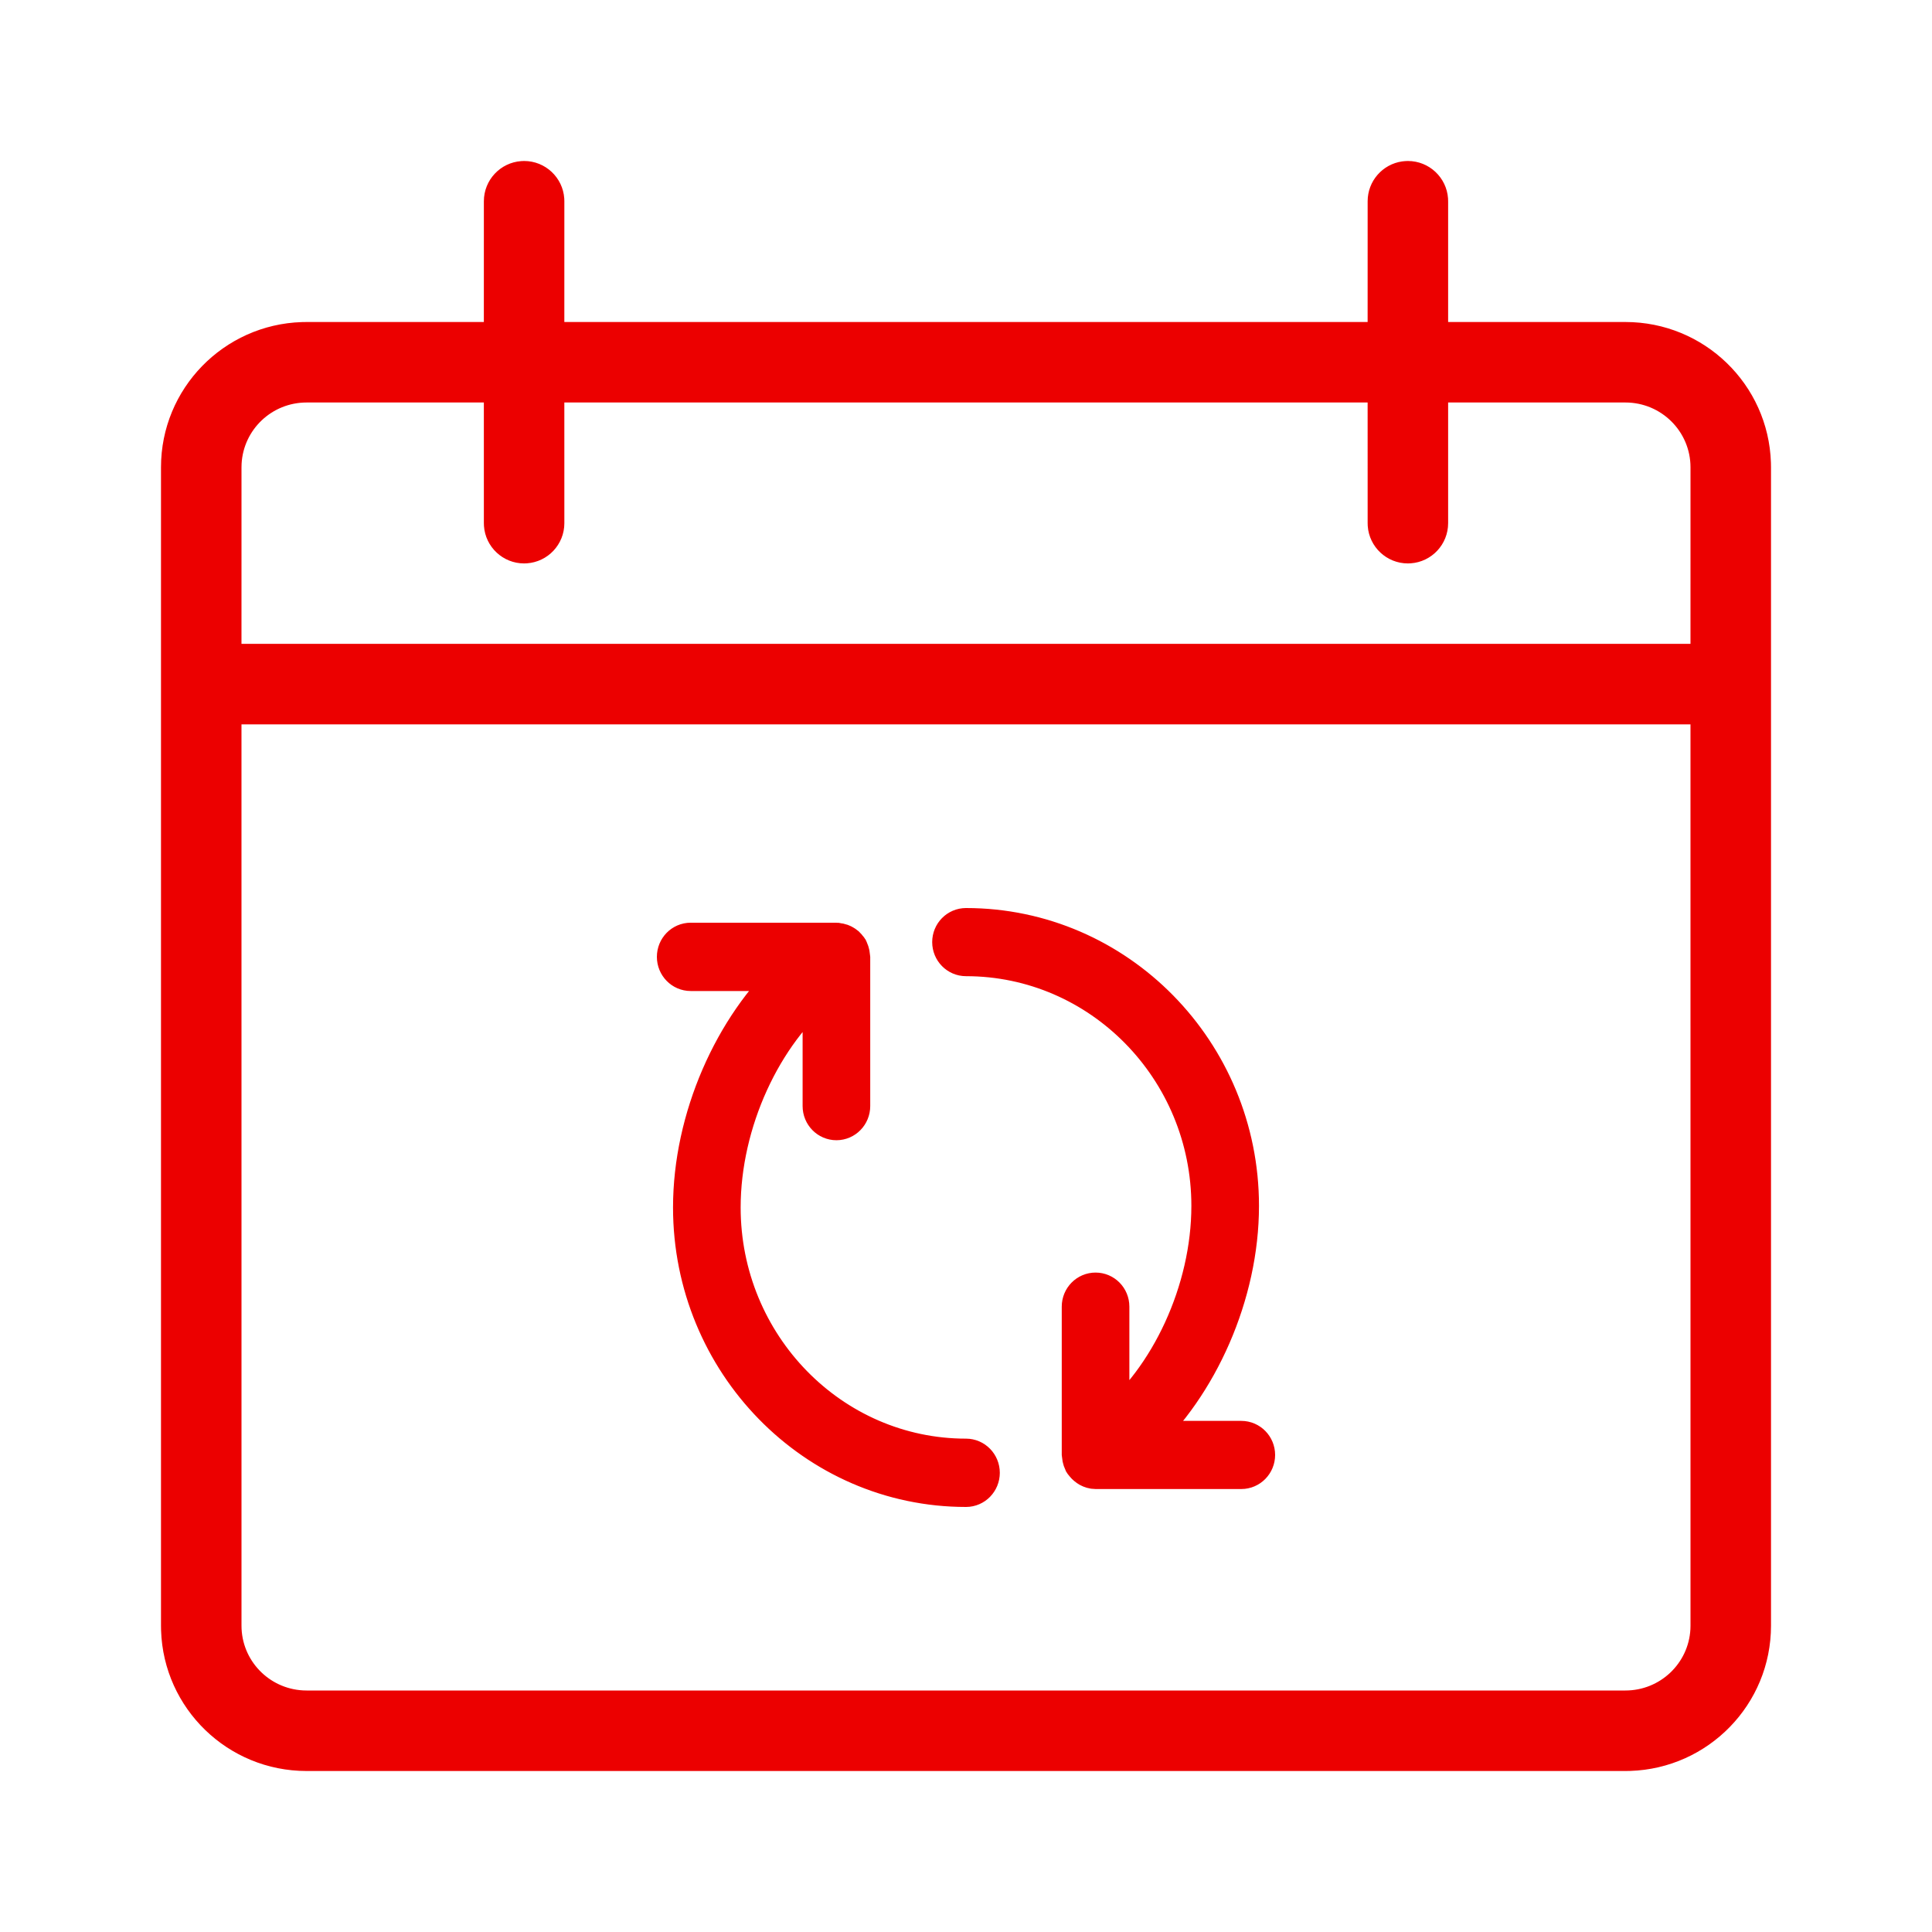
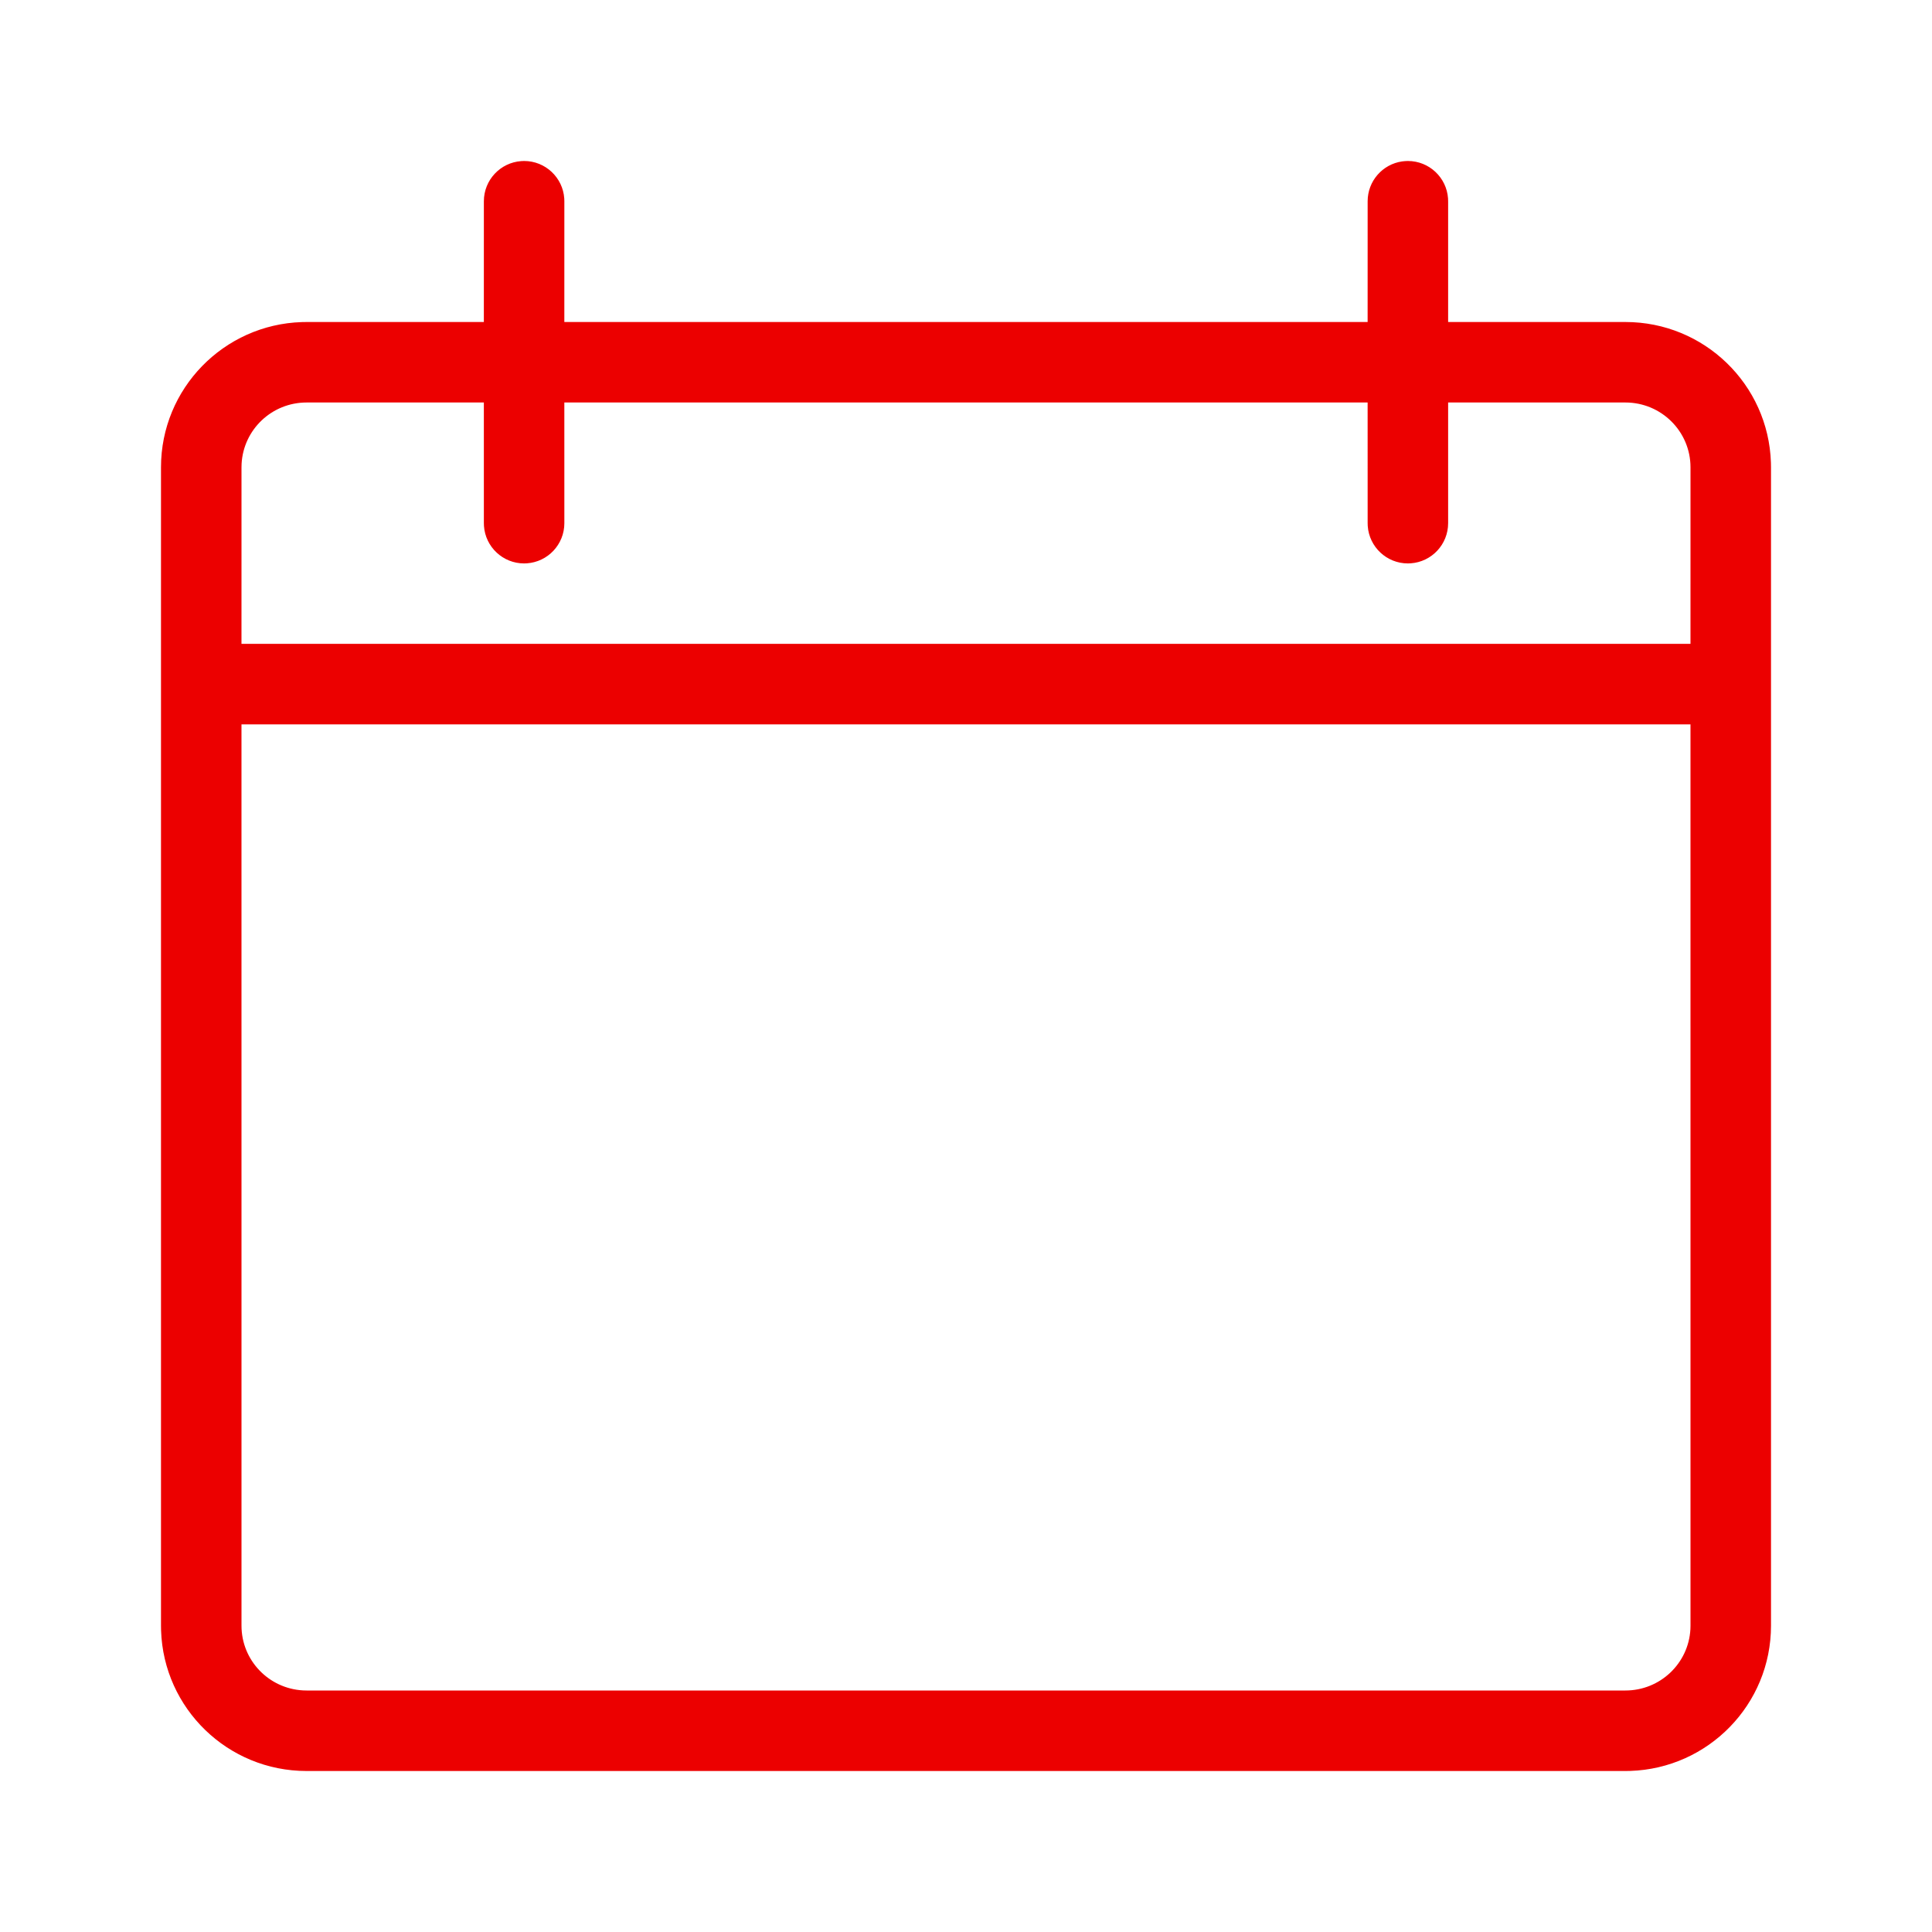
<svg xmlns="http://www.w3.org/2000/svg" width="100px" height="100px" viewBox="0 0 100 100" version="1.1">
  <title>entregas-mensais</title>
  <desc>Created with Sketch.</desc>
  <g id="entregas-mensais" stroke="none" stroke-width="1" fill="none" fill-rule="evenodd">
    <g id="b.-icons-/-04.-functional-/-FUNC004---|-appointments" transform="translate(8, 8)" fill="#EC0000">
      <path d="M64.872,0.333 C65.973,0.333 66.874,1.187 66.95,2.268 L66.955,2.417 L66.955,8.666 L76.131,8.667 C80.211,8.667 83.534,11.902 83.663,15.945 L83.667,16.188 L83.667,76.145 C83.667,80.22 80.423,83.534 76.375,83.663 L76.131,83.667 L7.869,83.667 C3.789,83.667 0.466,80.432 0.337,76.389 L0.333,76.145 L0.333,16.188 C0.333,12.114 3.577,8.799 7.625,8.671 L7.869,8.667 L17.044,8.666 L17.045,2.417 C17.045,1.316 17.898,0.415 18.979,0.339 L19.128,0.333 C20.228,0.333 21.13,1.187 21.206,2.268 L21.211,2.417 L21.21,8.666 L62.788,8.666 L62.789,2.417 C62.789,1.369 63.563,0.501 64.57,0.355 L64.723,0.339 L64.872,0.333 Z M79.499,29.493 L4.499,29.493 L4.5,76.145 C4.5,77.936 5.908,79.399 7.684,79.495 L7.869,79.5 L76.131,79.5 C77.932,79.5 79.399,78.096 79.495,76.329 L79.5,76.145 L79.499,29.493 Z M17.044,12.833 L7.869,12.833 C6.068,12.833 4.601,14.237 4.505,16.004 L4.5,16.188 L4.499,25.326 L79.499,25.326 L79.5,16.188 C79.5,14.336 77.994,12.833 76.131,12.833 L66.955,12.833 L66.955,19.079 C66.955,20.18 66.102,21.081 65.021,21.157 L64.872,21.163 C63.772,21.163 62.87,20.309 62.794,19.228 L62.789,19.079 L62.788,12.833 L21.21,12.833 L21.211,19.079 C21.211,20.18 20.358,21.081 19.277,21.157 L19.128,21.163 C18.027,21.163 17.126,20.309 17.05,19.228 L17.045,19.079 L17.044,12.833 Z" id="🌈-Color" />
    </g>
    <g id="b.-icons-/-04.-functional-/-FUNC069---|-renovation" transform="translate(35, 48)" fill="#EC0000" stroke="#EC0000" stroke-width="2">
-       <path d="M8.293,0.759 C8.322,0.759 8.346,0.773 8.374,0.776 C8.431,0.782 8.486,0.79 8.538,0.81 C8.582,0.825 8.619,0.846 8.658,0.869 C8.701,0.894 8.742,0.919 8.781,0.952 C8.819,0.988 8.85,1.029 8.882,1.071 C8.901,1.097 8.927,1.114 8.941,1.141 C8.95,1.155 8.949,1.17 8.957,1.186 C8.979,1.232 8.991,1.281 9.005,1.332 C9.018,1.382 9.031,1.43 9.034,1.481 C9.034,1.496 9.043,1.51 9.043,1.527 L9.043,1.527 L9.043,9.251 C9.043,9.674 8.707,10.018 8.293,10.018 C7.878,10.018 7.543,9.674 7.543,9.251 L7.543,9.251 L7.543,2.997 C4.47,5.479 2.336,10.068 2.336,14.499 C2.336,21.648 8.018,27.464 15,27.464 C15.414,27.464 15.75,27.808 15.75,28.232 C15.75,28.656 15.414,29 15,29 C7.189,29 0.836,22.496 0.836,14.499 C0.836,9.903 2.95,5.148 6.054,2.295 L6.054,2.295 L0.75,2.295 C0.336,2.295 0,1.951 0,1.527 C0,1.101 0.336,0.759 0.75,0.759 L0.75,0.759 Z M15,5.32907052e-15 C22.811,5.32907052e-15 29.165,6.466 29.165,14.415 C29.165,18.981 27.049,23.709 23.946,26.545 L23.946,26.545 L29.25,26.545 C29.664,26.545 30,26.887 30,27.308 C30,27.73 29.664,28.072 29.25,28.072 L29.25,28.072 L21.706,28.072 C21.584,28.072 21.473,28.035 21.37,27.98 C21.343,27.968 21.321,27.948 21.296,27.93 C21.218,27.876 21.153,27.811 21.099,27.731 C21.088,27.716 21.067,27.708 21.058,27.69 C21.051,27.676 21.051,27.661 21.044,27.649 C21.021,27.602 21.008,27.553 20.995,27.501 C20.982,27.452 20.968,27.403 20.965,27.354 C20.965,27.339 20.956,27.325 20.956,27.308 L20.956,27.308 L20.956,19.631 C20.956,19.209 21.293,18.868 21.706,18.868 C22.122,18.868 22.456,19.209 22.456,19.631 L22.456,19.631 L22.456,25.846 C25.53,23.381 27.665,18.818 27.665,14.415 C27.665,7.308 21.983,1.527 15,1.527 C14.586,1.527 14.25,1.185 14.25,0.763 C14.25,0.34 14.586,5.32907052e-15 15,5.32907052e-15 Z" id="🌈-Color" />
-     </g>
+       </g>
  </g>
</svg>